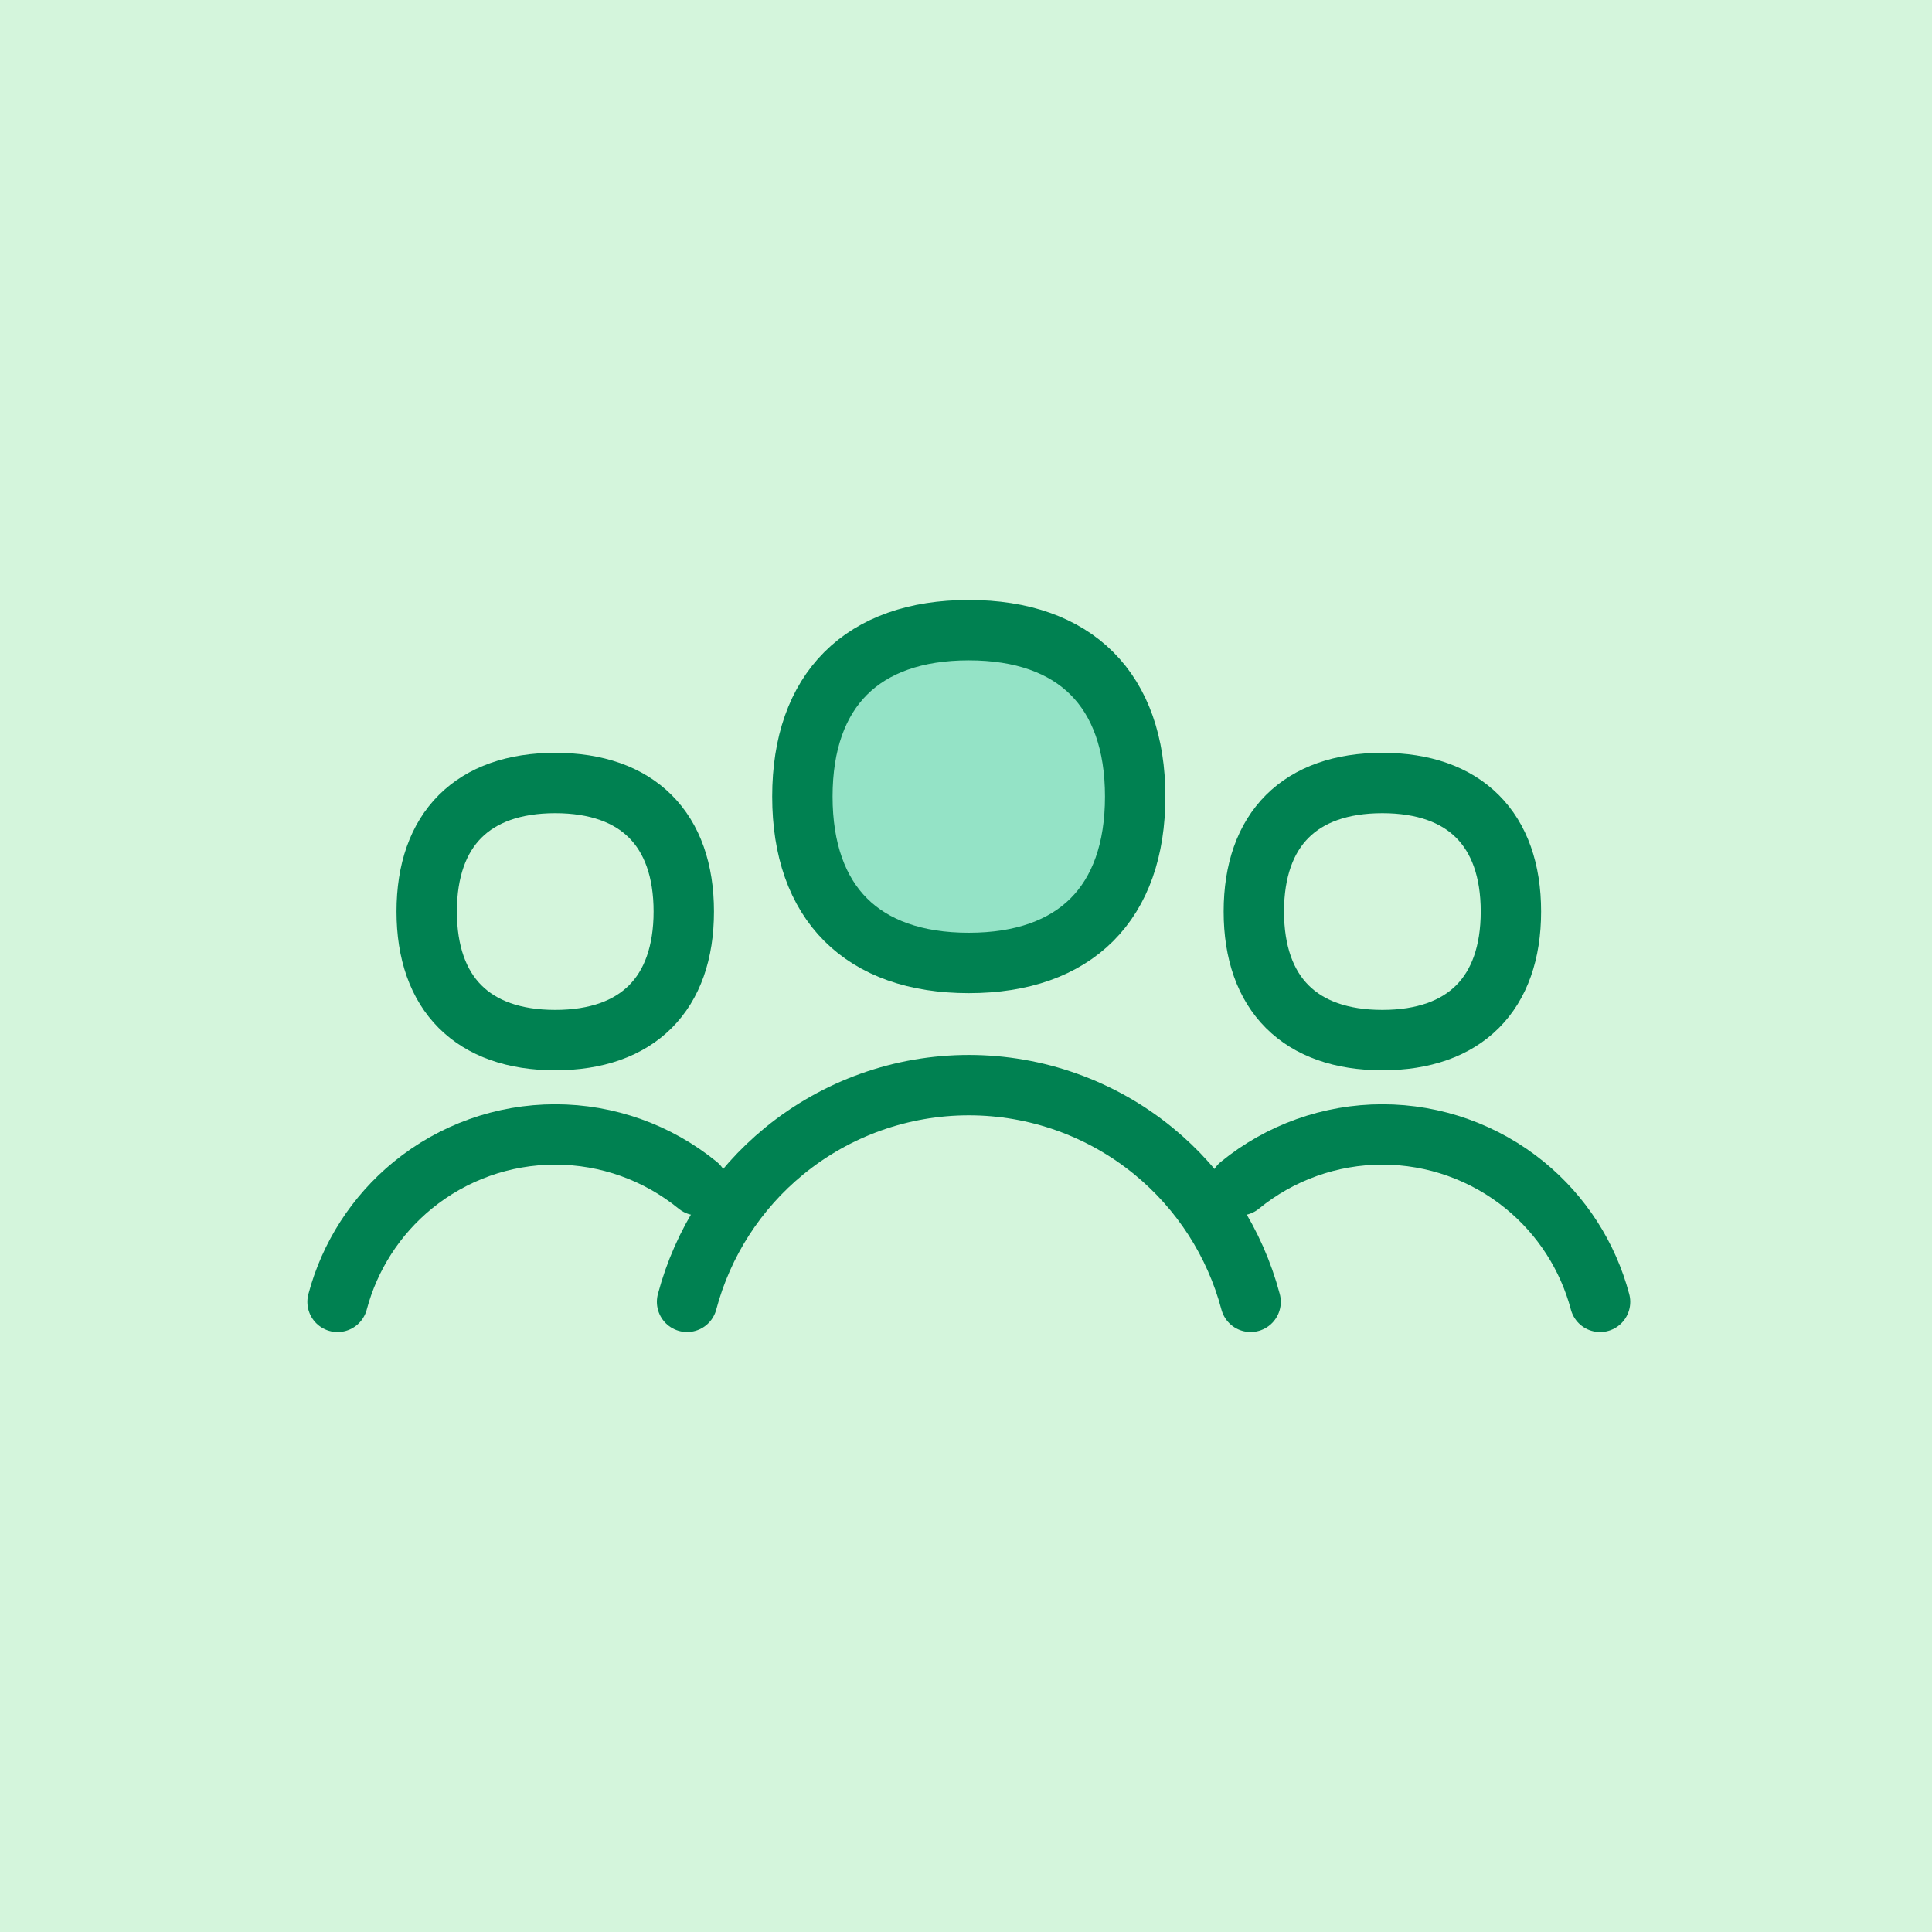
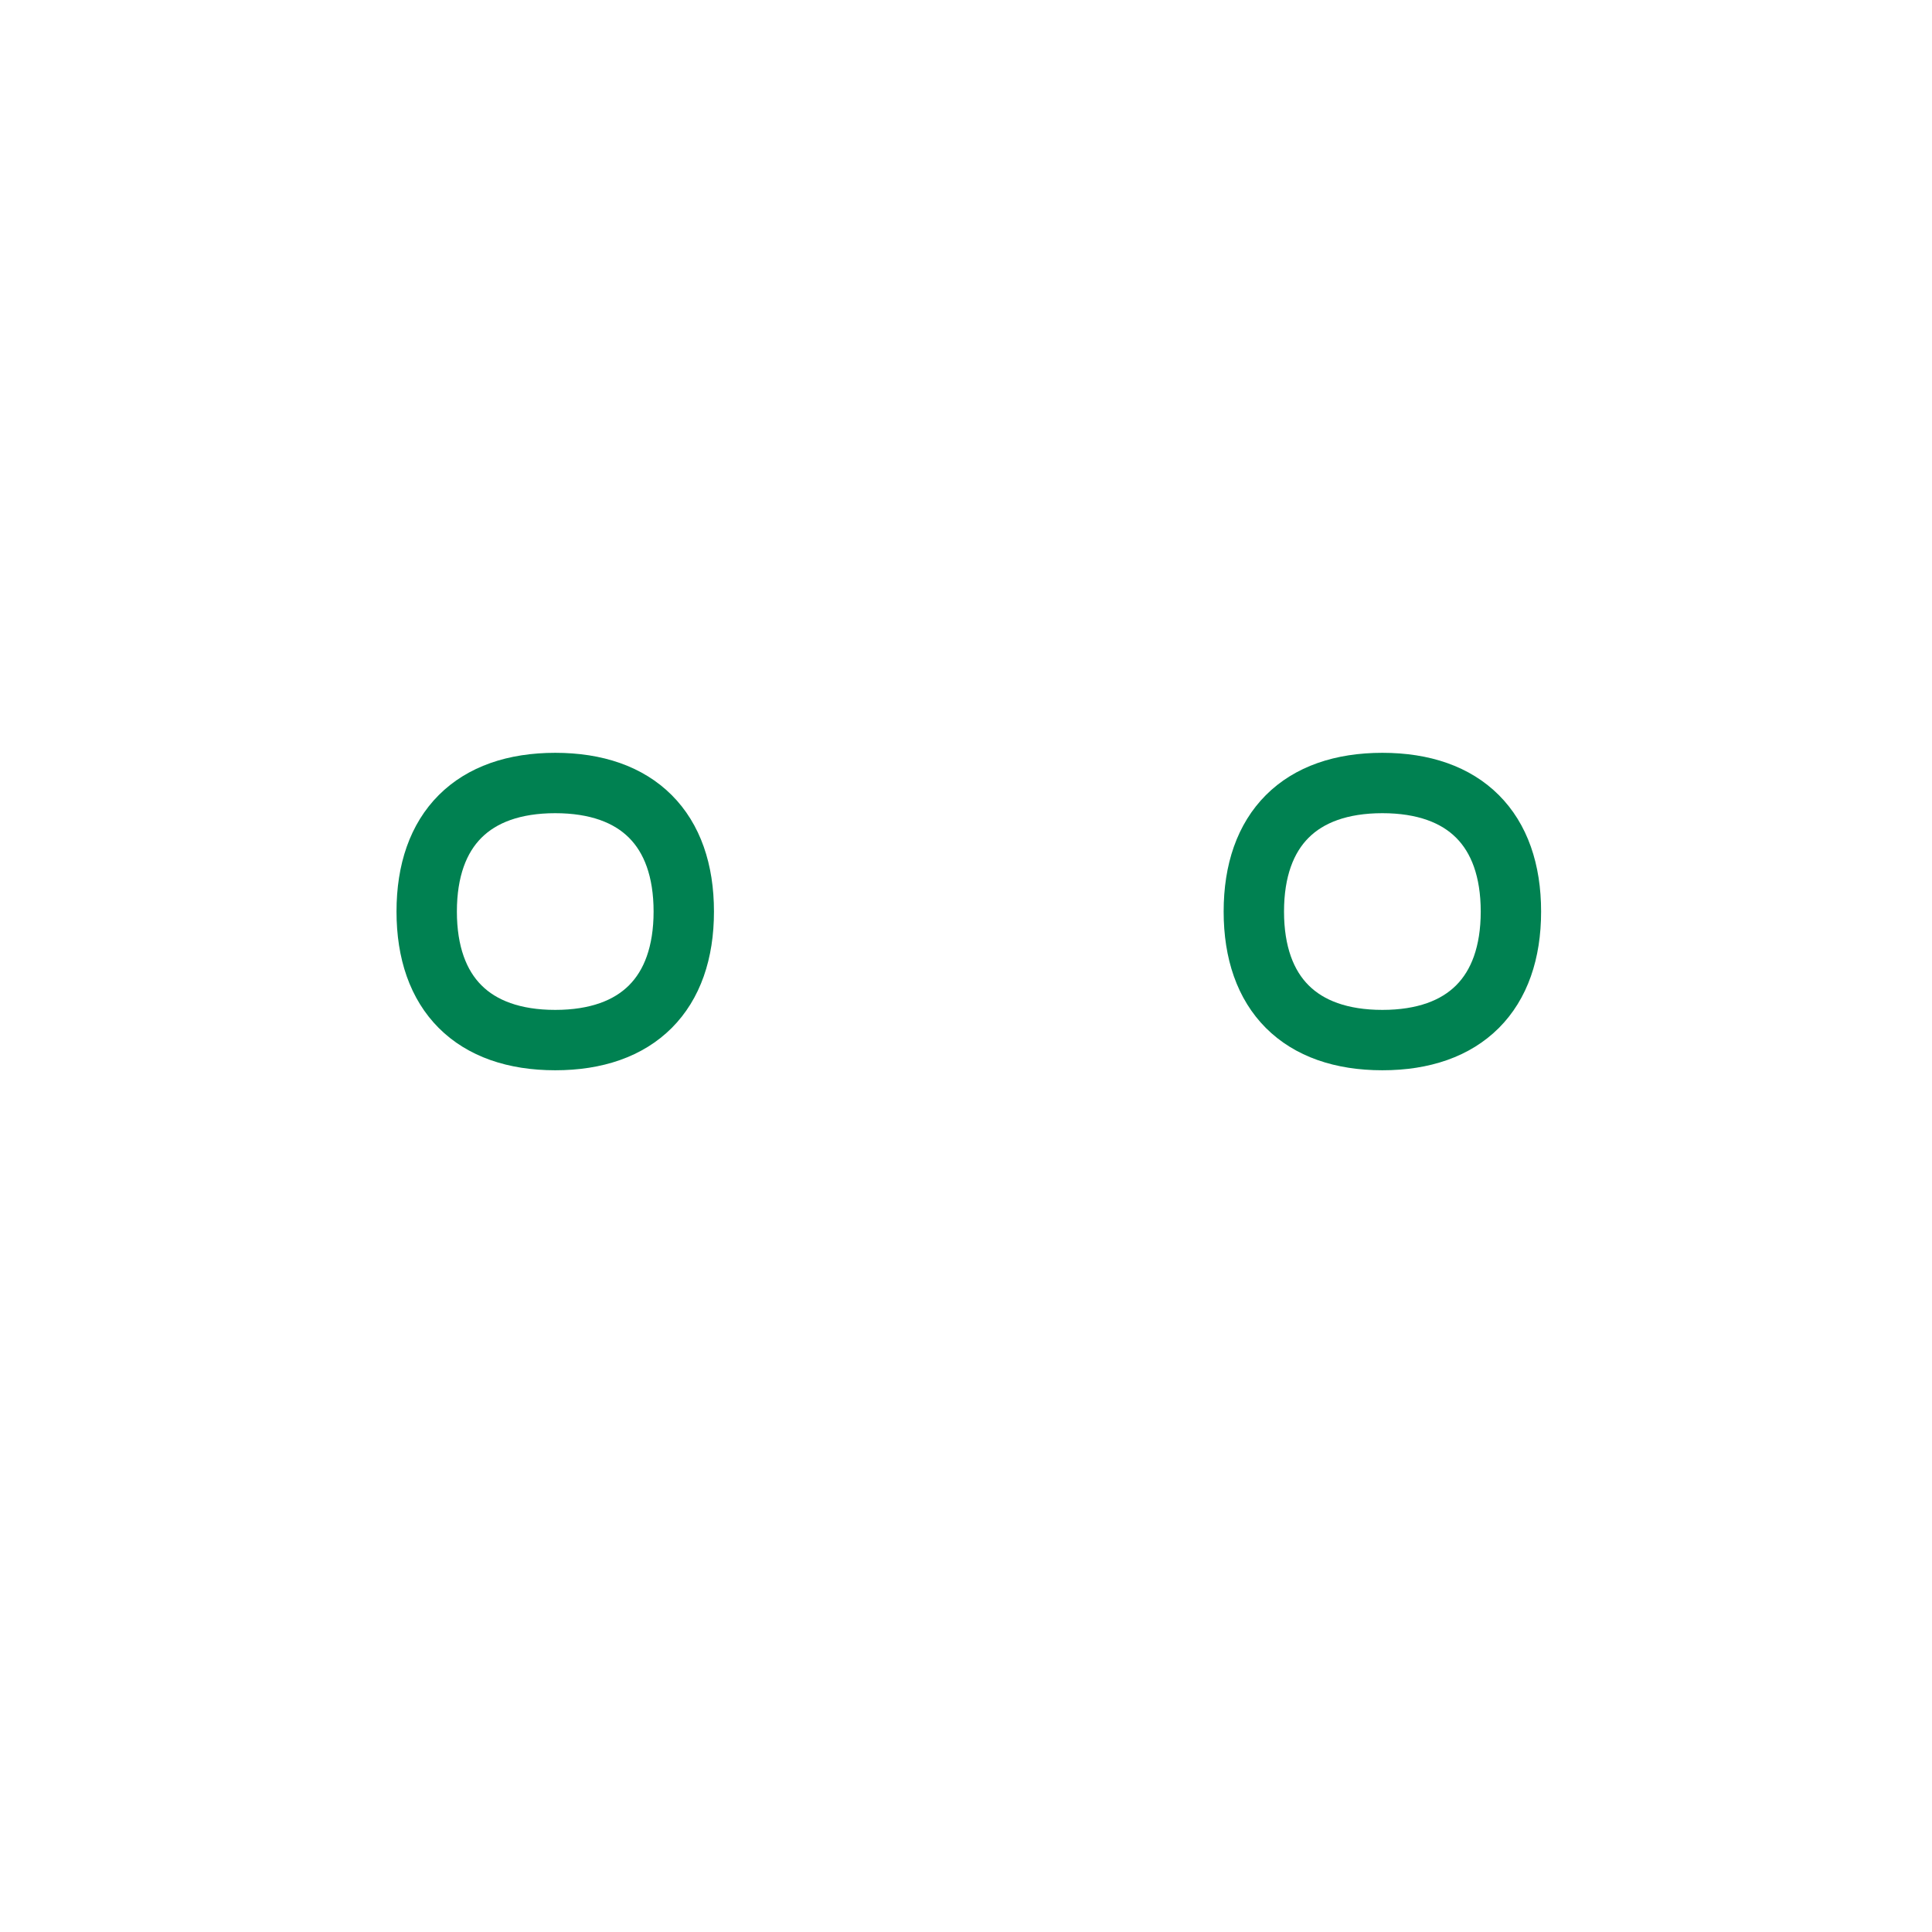
<svg xmlns="http://www.w3.org/2000/svg" width="64" height="64" viewBox="0 0 64 64" fill="none">
-   <rect width="64" height="64" fill="#D4F5DC" />
-   <path d="M41.428 43.125C40.908 41.166 39.783 39.415 38.206 38.126C36.481 36.716 34.322 35.946 32.094 35.946C29.866 35.946 27.707 36.716 25.982 38.126C24.405 39.415 23.28 41.166 22.76 43.125" stroke="#008151" stroke-width="2" stroke-linecap="round" stroke-linejoin="round" />
-   <path d="M23.114 39.264C21.781 38.175 20.113 37.58 18.392 37.58C16.671 37.58 15.003 38.175 13.671 39.264C12.453 40.26 11.584 41.612 11.182 43.126" stroke="#008151" stroke-width="2" stroke-linecap="round" stroke-linejoin="round" />
-   <path d="M41.072 39.264C42.404 38.175 44.072 37.58 45.793 37.58C47.514 37.58 49.182 38.175 50.515 39.264C51.733 40.26 52.602 41.612 53.004 43.126" stroke="#008151" stroke-width="2" stroke-linecap="round" stroke-linejoin="round" />
  <path d="M18.393 34.454C21.118 34.454 22.651 32.921 22.651 30.196C22.651 27.47 21.118 25.938 18.393 25.938C15.668 25.938 14.135 27.47 14.135 30.196C14.135 32.921 15.668 34.454 18.393 34.454Z" stroke="#008151" stroke-width="2" stroke-linecap="round" stroke-linejoin="round" />
-   <path d="M32.092 31.899C35.62 31.899 37.604 29.915 37.604 26.387C37.604 22.859 35.62 20.875 32.092 20.875C28.564 20.875 26.58 22.859 26.58 26.387C26.58 29.915 28.564 31.899 32.092 31.899Z" fill="#94E3C6" stroke="#008151" stroke-width="2" stroke-linecap="round" stroke-linejoin="round" />
  <path d="M45.793 34.454C43.068 34.454 41.535 32.921 41.535 30.196C41.535 27.47 43.068 25.938 45.793 25.938C48.518 25.938 50.051 27.47 50.051 30.196C50.051 32.921 48.518 34.454 45.793 34.454Z" stroke="#008151" stroke-width="2" stroke-linecap="round" stroke-linejoin="round" />
</svg>